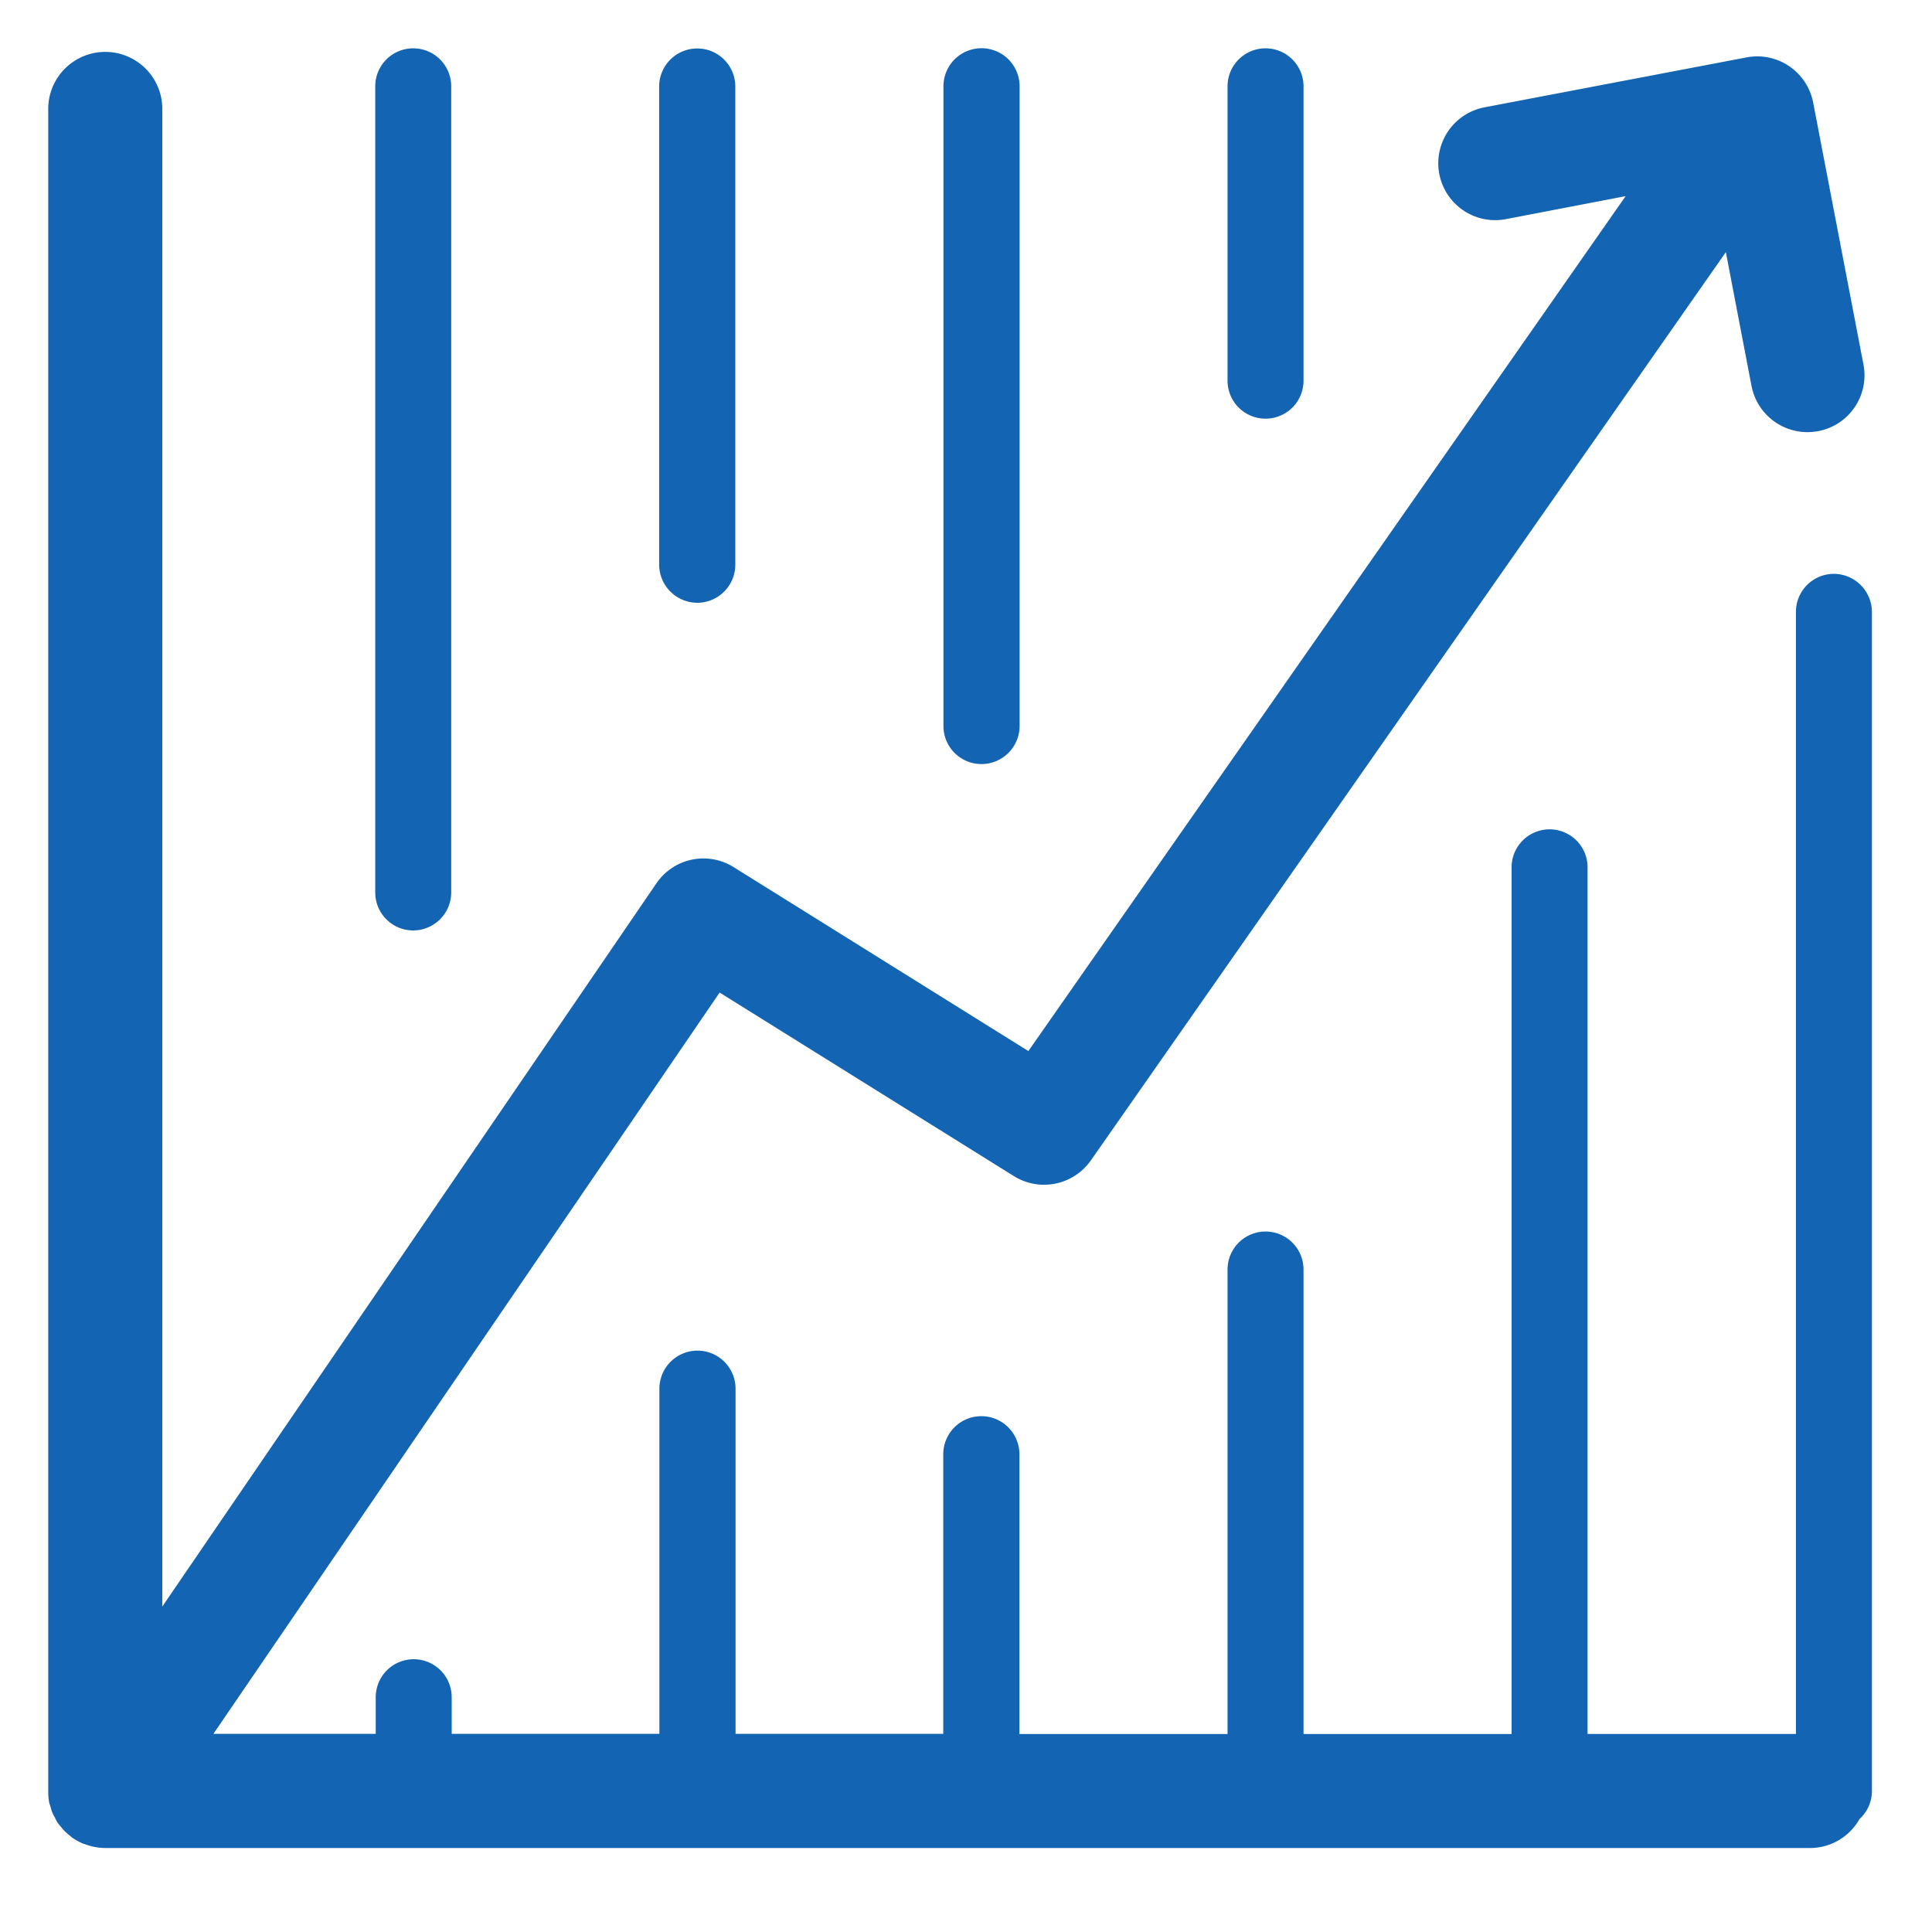
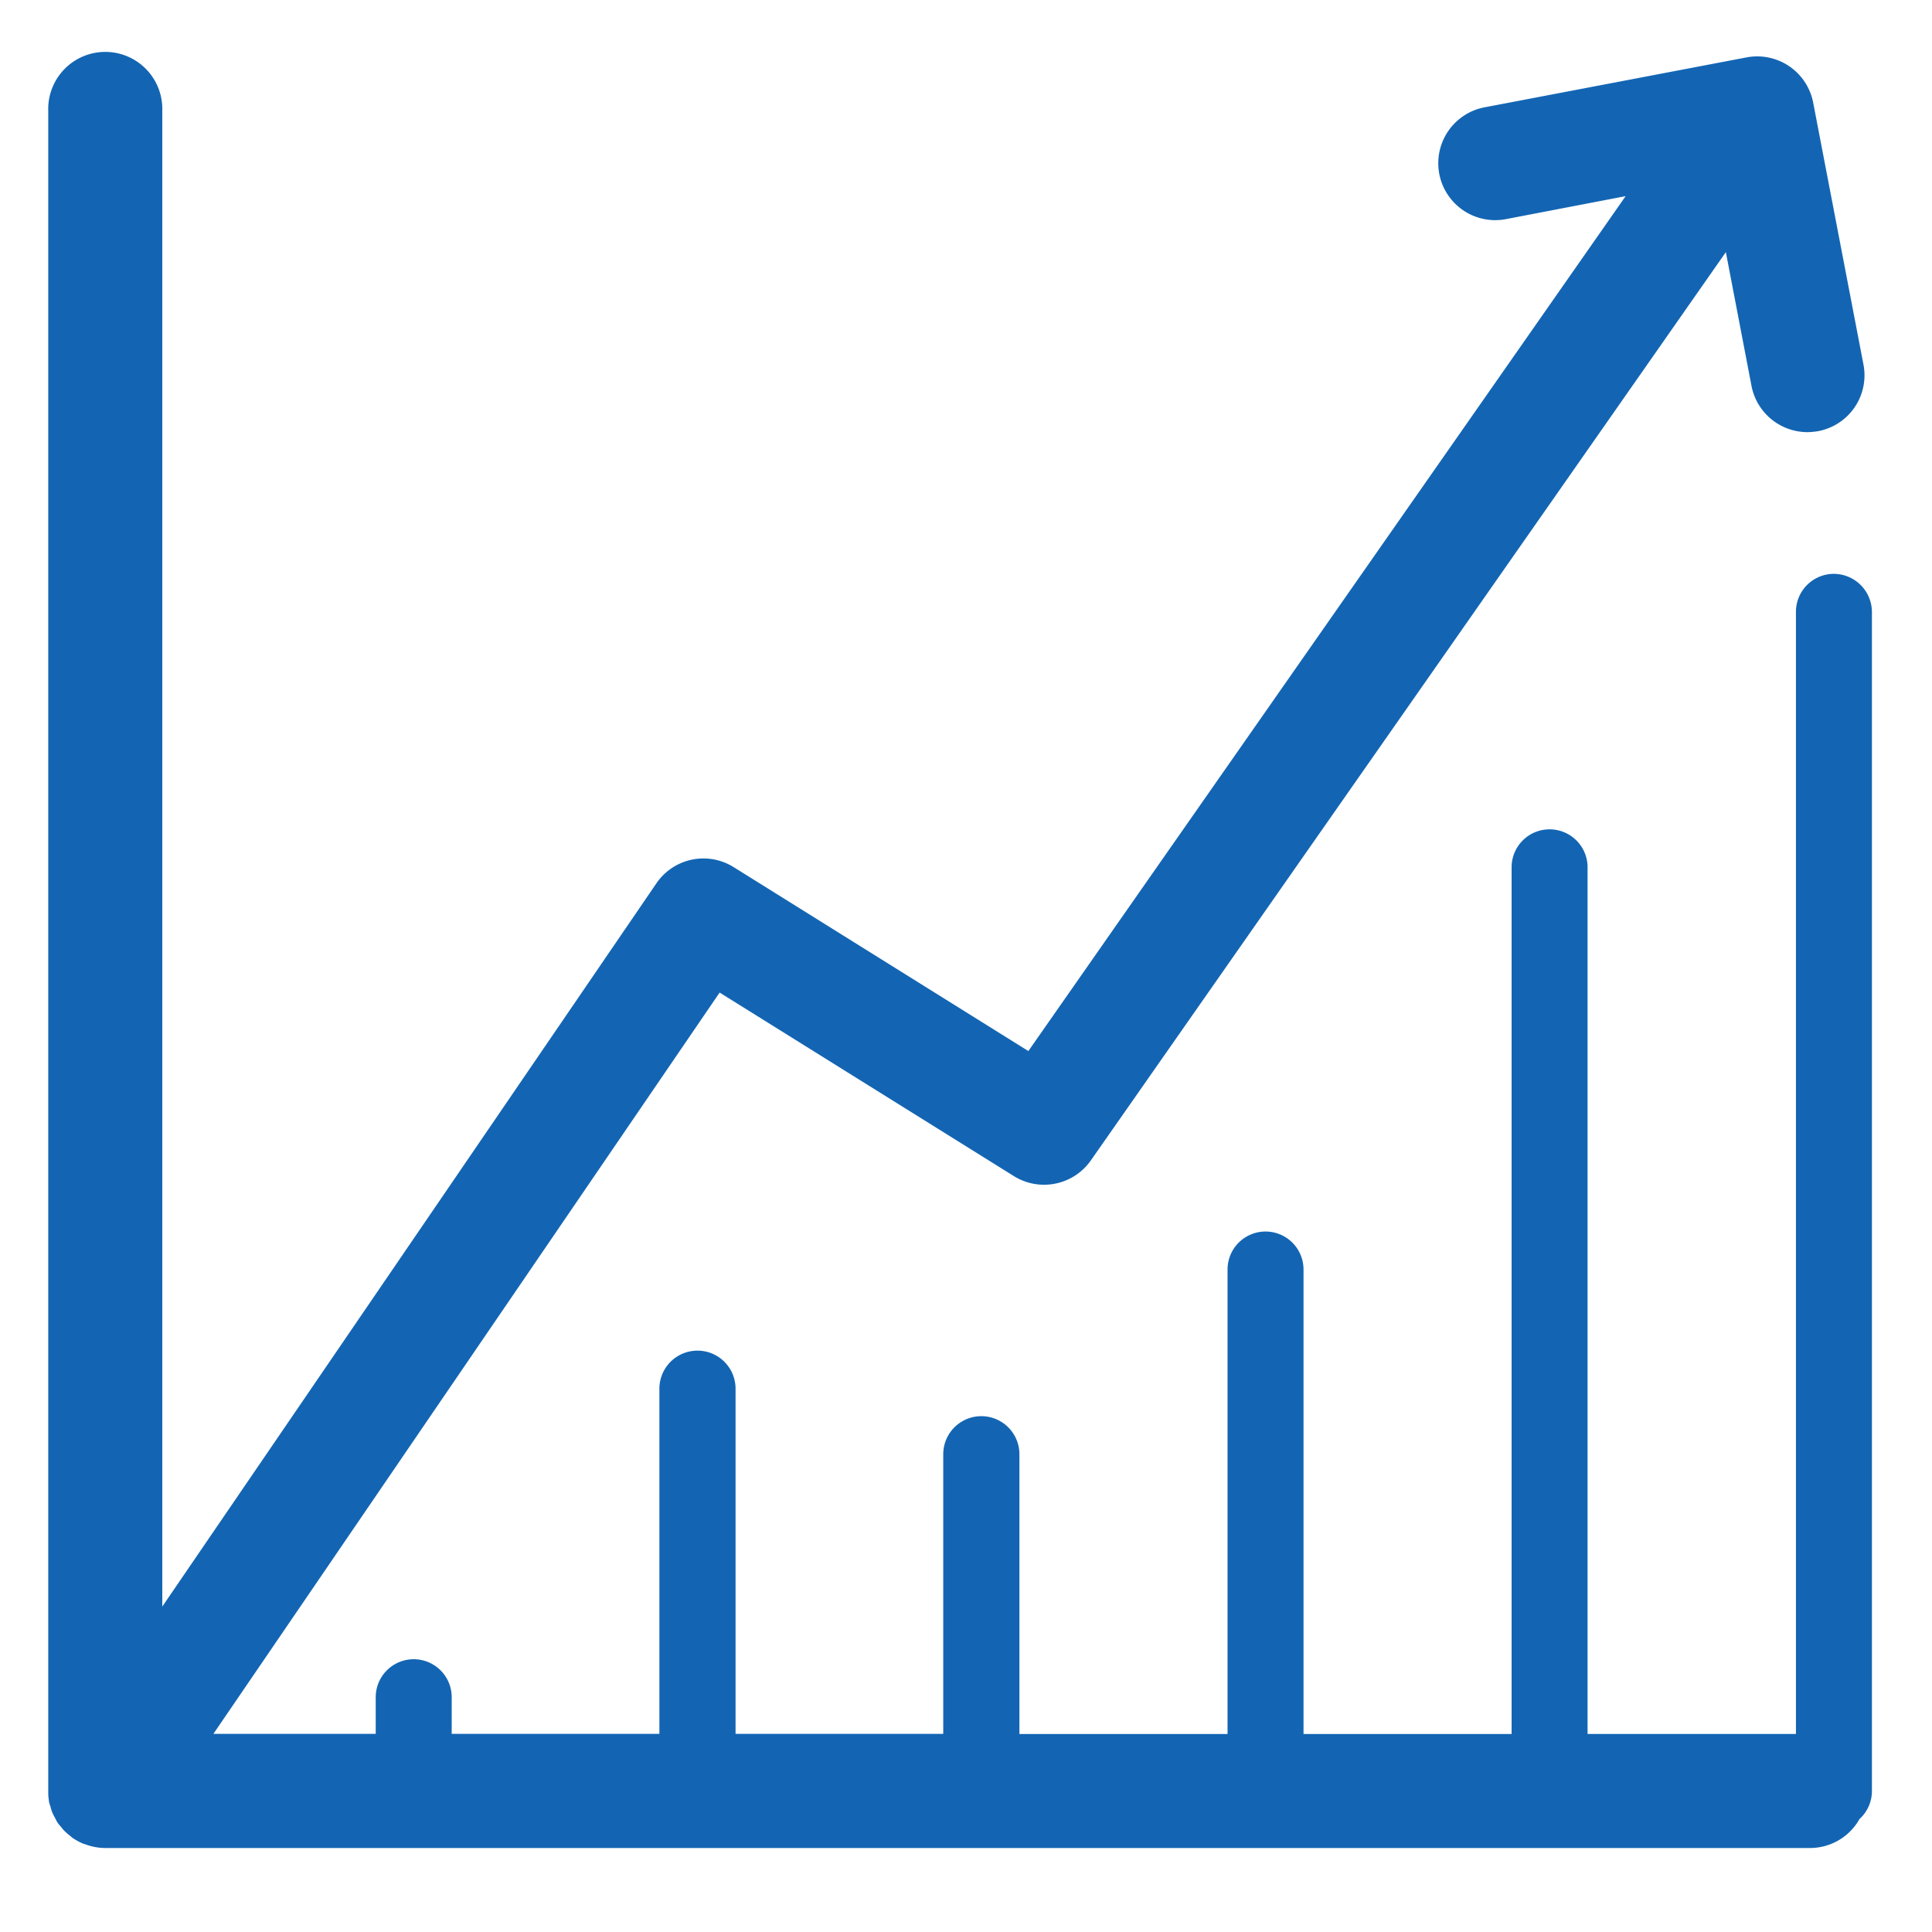
<svg xmlns="http://www.w3.org/2000/svg" width="40" height="40" viewBox="0 0 40 40">
  <g id="信息与数据化平台" transform="translate(-237 -4666)">
    <rect id="矩形_449" data-name="矩形 449" width="40" height="40" transform="translate(237 4666)" fill="none" />
    <g id="组_7919" data-name="组 7919" transform="translate(174.699 4596.199)">
-       <path id="路径_7559" data-name="路径 7559" d="M224.684,89.065a.789.789,0,0,0,.788-.784V71.588a.786.786,0,1,0-1.573,0V88.276A.786.786,0,0,0,224.684,89.065Zm5.882-6.784a.79.79,0,0,0,.788-.788v-9.9a.788.788,0,1,0-1.577,0v9.9A.793.793,0,0,0,230.566,82.281Zm5.886,3.339a.79.79,0,0,0,.788-.788V71.588a.788.788,0,1,0-1.577,0V84.832A.787.787,0,0,0,236.452,85.62Zm5.882-7.151a.786.786,0,0,0,.784-.788V71.588a.786.786,0,1,0-1.573,0v6.1A.786.786,0,0,0,242.333,78.469Z" transform="translate(-153.829)" fill="#1365b3" />
      <path id="路径_7560" data-name="路径 7560" d="M100.268,84.172a.786.786,0,0,0-.784.788v23.231H95.17V90.248a.786.786,0,0,0-1.573,0v17.944H89.289V98.575a.786.786,0,1,0-1.573,0v9.617H83.407V102.4a.788.788,0,1,0-1.577,0v5.789h-4.3v-7.146a.788.788,0,1,0-1.577,0v7.146h-4.3v-.759a.786.786,0,0,0-1.573,0v.759H66.719L77.2,92.841l6.092,3.8a1.183,1.183,0,0,0,1.594-.325L98.033,77.511l.531,2.77a1.181,1.181,0,0,0,1.159.957,1.379,1.379,0,0,0,.223-.021,1.176,1.176,0,0,0,.936-1.379l-1.041-5.422a1.18,1.18,0,0,0-1.383-.936l-5.422,1.033a1.178,1.178,0,0,0,.443,2.315l2.479-.476-12.366,17.7-6.1-3.807a1.179,1.179,0,0,0-1.6.333L65.661,105.553V74.581a1.181,1.181,0,1,0-2.361,0v34.792c0,.017,0,.03,0,.042,0,.063.008.122.017.186.008.034.021.067.03.1s.021.08.038.118a.7.7,0,0,0,.051.1c.017.034.034.072.055.105s.046.059.072.089a.763.763,0,0,0,.076.089,1.462,1.462,0,0,0,.122.105.537.537,0,0,0,.051.042h0a.092.092,0,0,0,.021.013,1.236,1.236,0,0,0,.164.089.331.331,0,0,0,.059.021,1.509,1.509,0,0,0,.148.046l.059.013a1.193,1.193,0,0,0,.211.021H99.775a1.174,1.174,0,0,0,1.025-.6.78.78,0,0,0,.257-.578V84.957A.792.792,0,0,0,100.268,84.172Z" transform="translate(0 -2.49)" fill="#1365b3" />
    </g>
  </g>
</svg>